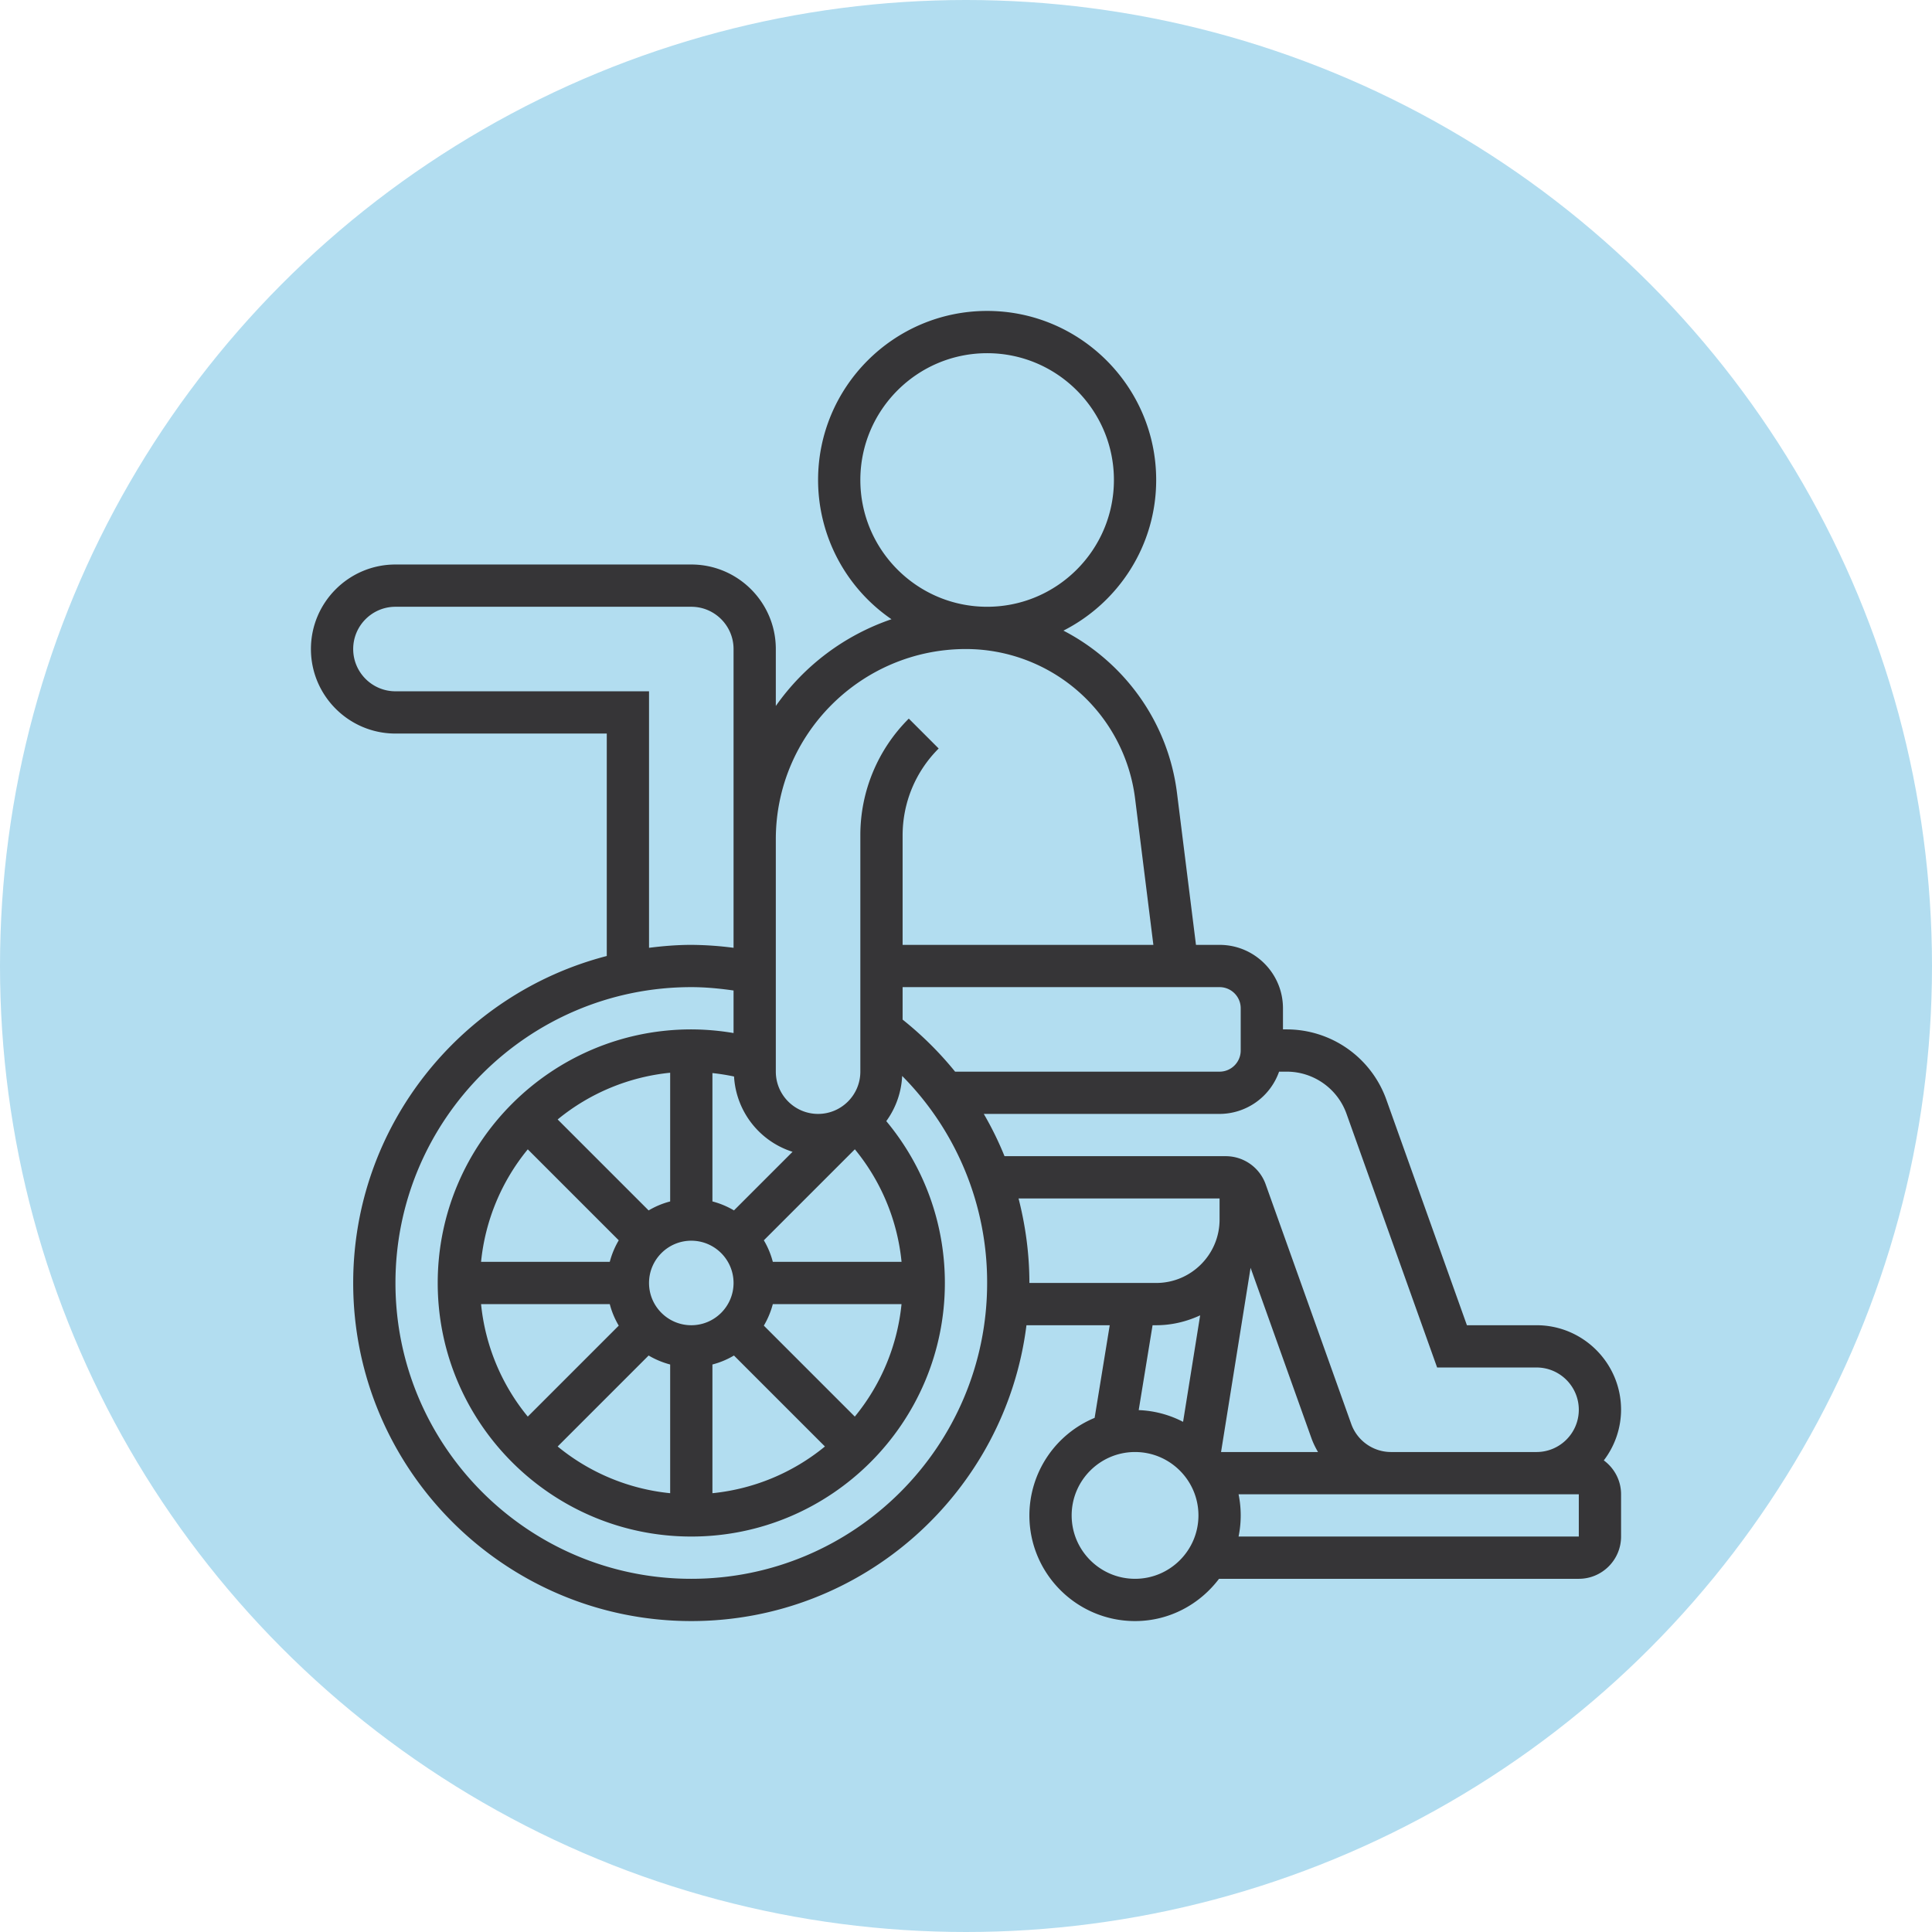
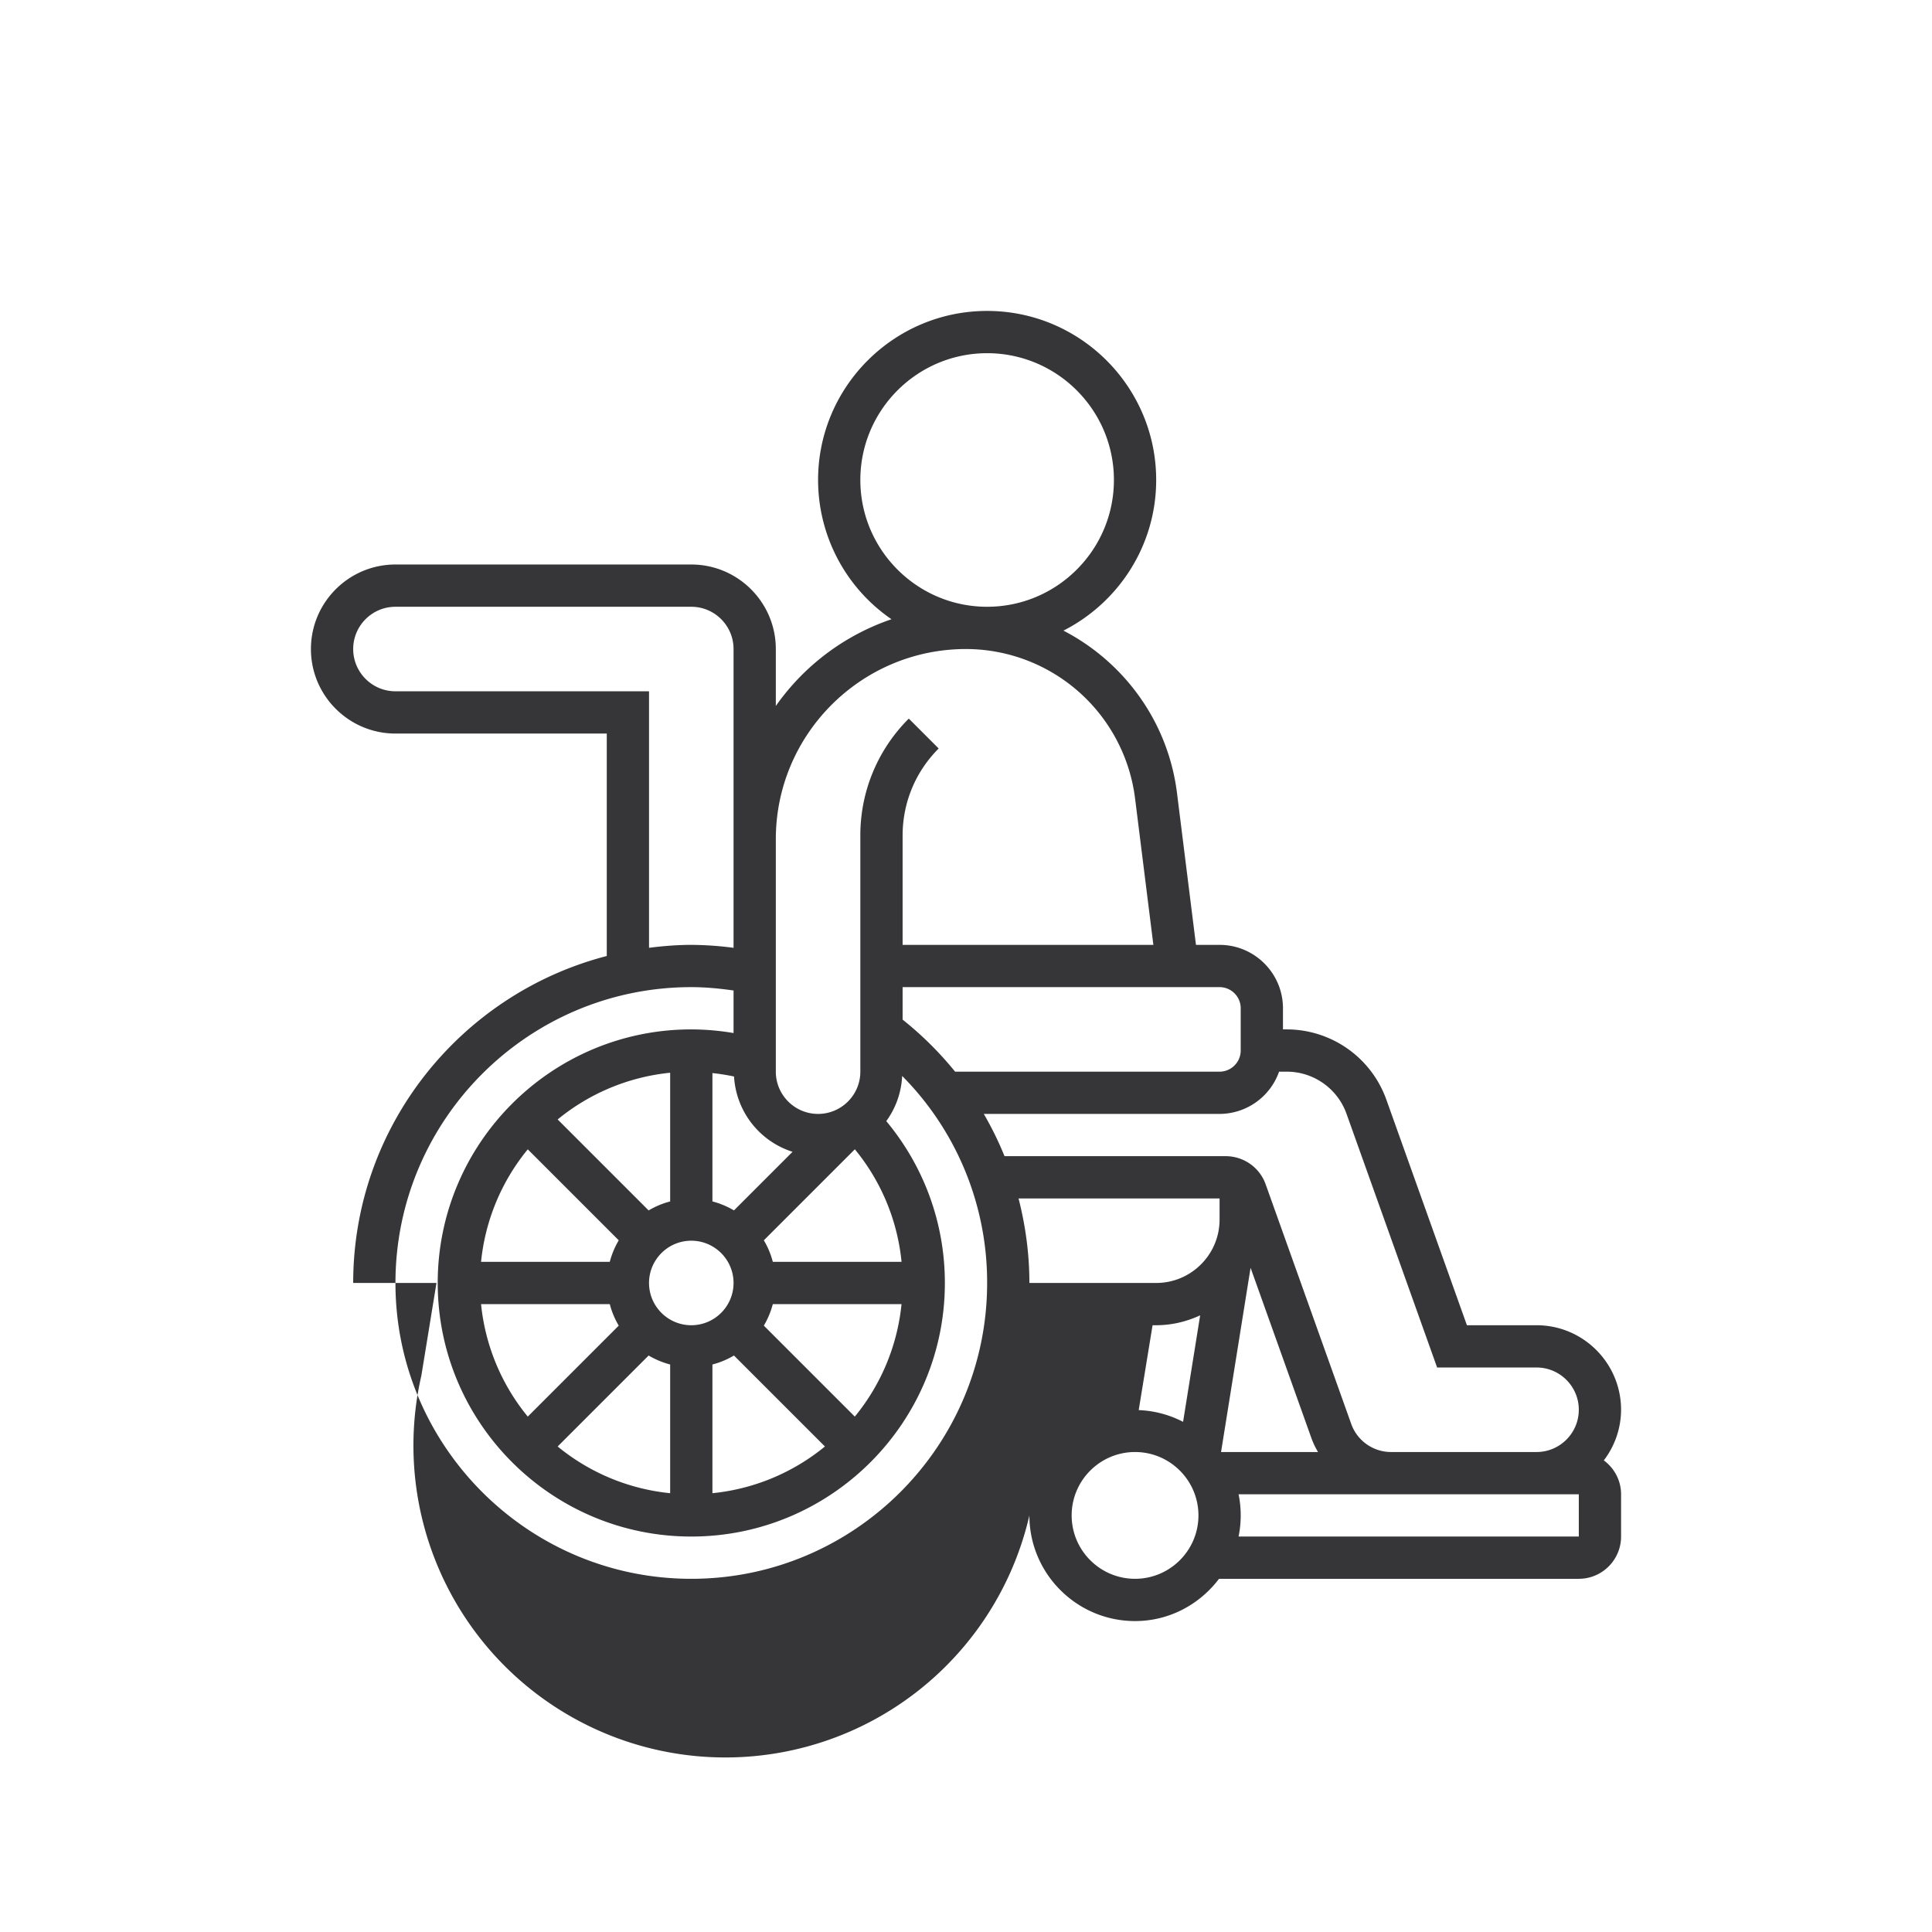
<svg xmlns="http://www.w3.org/2000/svg" version="1.1" width="512" height="512" x="0" y="0" viewBox="0 0 64 64" style="enable-background:new 0 0 512 512" xml:space="preserve">
-   <circle r="32" cx="32" cy="32" fill="#b2ddf0" shape="circle" />
  <g transform="matrix(0.7,0,0,0.7,9.6,9.6)">
-     <path d="M62.183 55.396A3.96 3.96 0 0 0 63 53c0-2.206-1.794-4-4-4h-3.295L51.89 38.318A5.01 5.01 0 0 0 47.181 35H47v-1c0-1.654-1.346-3-3-3h-1.117l-.898-7.186c-.423-3.384-2.511-6.201-5.374-7.685C39.211 14.807 41 12.111 41 9c0-4.411-3.589-8-8-8s-8 3.589-8 8a7.994 7.994 0 0 0 3.474 6.59A11.034 11.034 0 0 0 23 19.695V17c0-2.206-1.794-4-4-4H5c-2.206 0-4 1.794-4 4s1.794 4 4 4h10v10.527C8.111 33.31 3 39.561 3 47c0 8.822 7.178 16 16 16 8.144 0 14.872-6.12 15.861-14h3.941l-.715 4.384A5.005 5.005 0 0 0 35 58c0 2.757 2.243 5 5 5 1.627 0 3.061-.793 3.974-2H61c1.103 0 2-.897 2-2v-2c0-.659-.324-1.24-.817-1.604zM50.006 38.991 54.295 51H59c1.103 0 2 .897 2 2s-.897 2-2 2h-6.886c-.843 0-1.6-.533-1.883-1.328l-4.052-11.345A2.005 2.005 0 0 0 44.295 41H33.823a15.691 15.691 0 0 0-.981-2H44a2.996 2.996 0 0 0 2.816-2h.365c1.265 0 2.4.8 2.825 1.991zm-4.539 7.291 2.88 8.063c.083.231.19.448.311.655H44.07zM45 34v2c0 .551-.449 1-1 1H31.484A16.213 16.213 0 0 0 29 34.537V33h15c.551 0 1 .449 1 1zm-23.977 3.229a3.982 3.982 0 0 0 2.769 3.564l-2.773 2.773A4 4 0 0 0 20 43.141v-6.074c.345.036.685.092 1.023.162zM19 49c-1.103 0-2-.897-2-2s.897-2 2-2 2 .897 2 2-.897 2-2 2zm-1-5.858a3.915 3.915 0 0 0-1.019.425l-4.305-4.305A9.952 9.952 0 0 1 18 37.051zm-6.738-2.466 4.305 4.305A4 4 0 0 0 15.142 46H9.051a9.945 9.945 0 0 1 2.211-5.324zM15.142 48c.094.363.238.704.425 1.019l-4.305 4.305A9.945 9.945 0 0 1 9.051 48zm1.839 2.433a4 4 0 0 0 1.019.425v6.091a9.952 9.952 0 0 1-5.324-2.211zm3.019.425a3.915 3.915 0 0 0 1.019-.425l4.305 4.305A9.952 9.952 0 0 1 20 56.949zm6.738 2.466-4.305-4.305A4 4 0 0 0 22.858 48h6.091a9.945 9.945 0 0 1-2.211 5.324zM22.858 46a3.915 3.915 0 0 0-.425-1.019l4.307-4.307A9.919 9.919 0 0 1 28.95 46zM27 9c0-3.309 2.691-6 6-6s6 2.691 6 6-2.691 6-6 6-6-2.691-6-6zm5 8a8.074 8.074 0 0 1 8 7.062L40.867 31H29v-5.171c0-1.557.606-3.021 1.707-4.122l-1.414-1.414A7.774 7.774 0 0 0 27 25.829V37c0 1.103-.897 2-2 2s-2-.897-2-2V26c0-4.962 4.038-9 9-9zM5 19c-1.103 0-2-.897-2-2s.897-2 2-2h14c1.103 0 2 .897 2 2v14.139A16.102 16.102 0 0 0 19 31c-.679 0-1.343.056-2 .139V19zm14 42c-7.72 0-14-6.28-14-14s6.28-14 14-14c.671 0 1.339.065 2 .159v2.014A12.145 12.145 0 0 0 19 35c-6.617 0-12 5.383-12 12s5.383 12 12 12 12-5.383 12-12c0-2.825-.983-5.508-2.772-7.659a3.952 3.952 0 0 0 .751-2.138A13.857 13.857 0 0 1 33 47c0 7.72-6.28 14-14 14zm15.487-18H44v1c0 1.654-1.346 3-3 3h-6c0-1.373-.184-2.711-.513-4zM41 49c.745 0 1.445-.175 2.081-.468l-.808 5.04a4.945 4.945 0 0 0-2.1-.555L40.829 49zm-1 12c-1.654 0-3-1.346-3-3s1.346-3 3-3 3 1.346 3 3-1.346 3-3 3zm21-2H44.899a4.995 4.995 0 0 0 0-2H61z" fill="#363537" opacity="1" data-original="#000000" />
+     <path d="M62.183 55.396A3.96 3.96 0 0 0 63 53c0-2.206-1.794-4-4-4h-3.295L51.89 38.318A5.01 5.01 0 0 0 47.181 35H47v-1c0-1.654-1.346-3-3-3h-1.117l-.898-7.186c-.423-3.384-2.511-6.201-5.374-7.685C39.211 14.807 41 12.111 41 9c0-4.411-3.589-8-8-8s-8 3.589-8 8a7.994 7.994 0 0 0 3.474 6.59A11.034 11.034 0 0 0 23 19.695V17c0-2.206-1.794-4-4-4H5c-2.206 0-4 1.794-4 4s1.794 4 4 4h10v10.527C8.111 33.31 3 39.561 3 47h3.941l-.715 4.384A5.005 5.005 0 0 0 35 58c0 2.757 2.243 5 5 5 1.627 0 3.061-.793 3.974-2H61c1.103 0 2-.897 2-2v-2c0-.659-.324-1.24-.817-1.604zM50.006 38.991 54.295 51H59c1.103 0 2 .897 2 2s-.897 2-2 2h-6.886c-.843 0-1.6-.533-1.883-1.328l-4.052-11.345A2.005 2.005 0 0 0 44.295 41H33.823a15.691 15.691 0 0 0-.981-2H44a2.996 2.996 0 0 0 2.816-2h.365c1.265 0 2.4.8 2.825 1.991zm-4.539 7.291 2.88 8.063c.083.231.19.448.311.655H44.07zM45 34v2c0 .551-.449 1-1 1H31.484A16.213 16.213 0 0 0 29 34.537V33h15c.551 0 1 .449 1 1zm-23.977 3.229a3.982 3.982 0 0 0 2.769 3.564l-2.773 2.773A4 4 0 0 0 20 43.141v-6.074c.345.036.685.092 1.023.162zM19 49c-1.103 0-2-.897-2-2s.897-2 2-2 2 .897 2 2-.897 2-2 2zm-1-5.858a3.915 3.915 0 0 0-1.019.425l-4.305-4.305A9.952 9.952 0 0 1 18 37.051zm-6.738-2.466 4.305 4.305A4 4 0 0 0 15.142 46H9.051a9.945 9.945 0 0 1 2.211-5.324zM15.142 48c.094.363.238.704.425 1.019l-4.305 4.305A9.945 9.945 0 0 1 9.051 48zm1.839 2.433a4 4 0 0 0 1.019.425v6.091a9.952 9.952 0 0 1-5.324-2.211zm3.019.425a3.915 3.915 0 0 0 1.019-.425l4.305 4.305A9.952 9.952 0 0 1 20 56.949zm6.738 2.466-4.305-4.305A4 4 0 0 0 22.858 48h6.091a9.945 9.945 0 0 1-2.211 5.324zM22.858 46a3.915 3.915 0 0 0-.425-1.019l4.307-4.307A9.919 9.919 0 0 1 28.95 46zM27 9c0-3.309 2.691-6 6-6s6 2.691 6 6-2.691 6-6 6-6-2.691-6-6zm5 8a8.074 8.074 0 0 1 8 7.062L40.867 31H29v-5.171c0-1.557.606-3.021 1.707-4.122l-1.414-1.414A7.774 7.774 0 0 0 27 25.829V37c0 1.103-.897 2-2 2s-2-.897-2-2V26c0-4.962 4.038-9 9-9zM5 19c-1.103 0-2-.897-2-2s.897-2 2-2h14c1.103 0 2 .897 2 2v14.139A16.102 16.102 0 0 0 19 31c-.679 0-1.343.056-2 .139V19zm14 42c-7.72 0-14-6.28-14-14s6.28-14 14-14c.671 0 1.339.065 2 .159v2.014A12.145 12.145 0 0 0 19 35c-6.617 0-12 5.383-12 12s5.383 12 12 12 12-5.383 12-12c0-2.825-.983-5.508-2.772-7.659a3.952 3.952 0 0 0 .751-2.138A13.857 13.857 0 0 1 33 47c0 7.72-6.28 14-14 14zm15.487-18H44v1c0 1.654-1.346 3-3 3h-6c0-1.373-.184-2.711-.513-4zM41 49c.745 0 1.445-.175 2.081-.468l-.808 5.04a4.945 4.945 0 0 0-2.1-.555L40.829 49zm-1 12c-1.654 0-3-1.346-3-3s1.346-3 3-3 3 1.346 3 3-1.346 3-3 3zm21-2H44.899a4.995 4.995 0 0 0 0-2H61z" fill="#363537" opacity="1" data-original="#000000" />
  </g>
</svg>